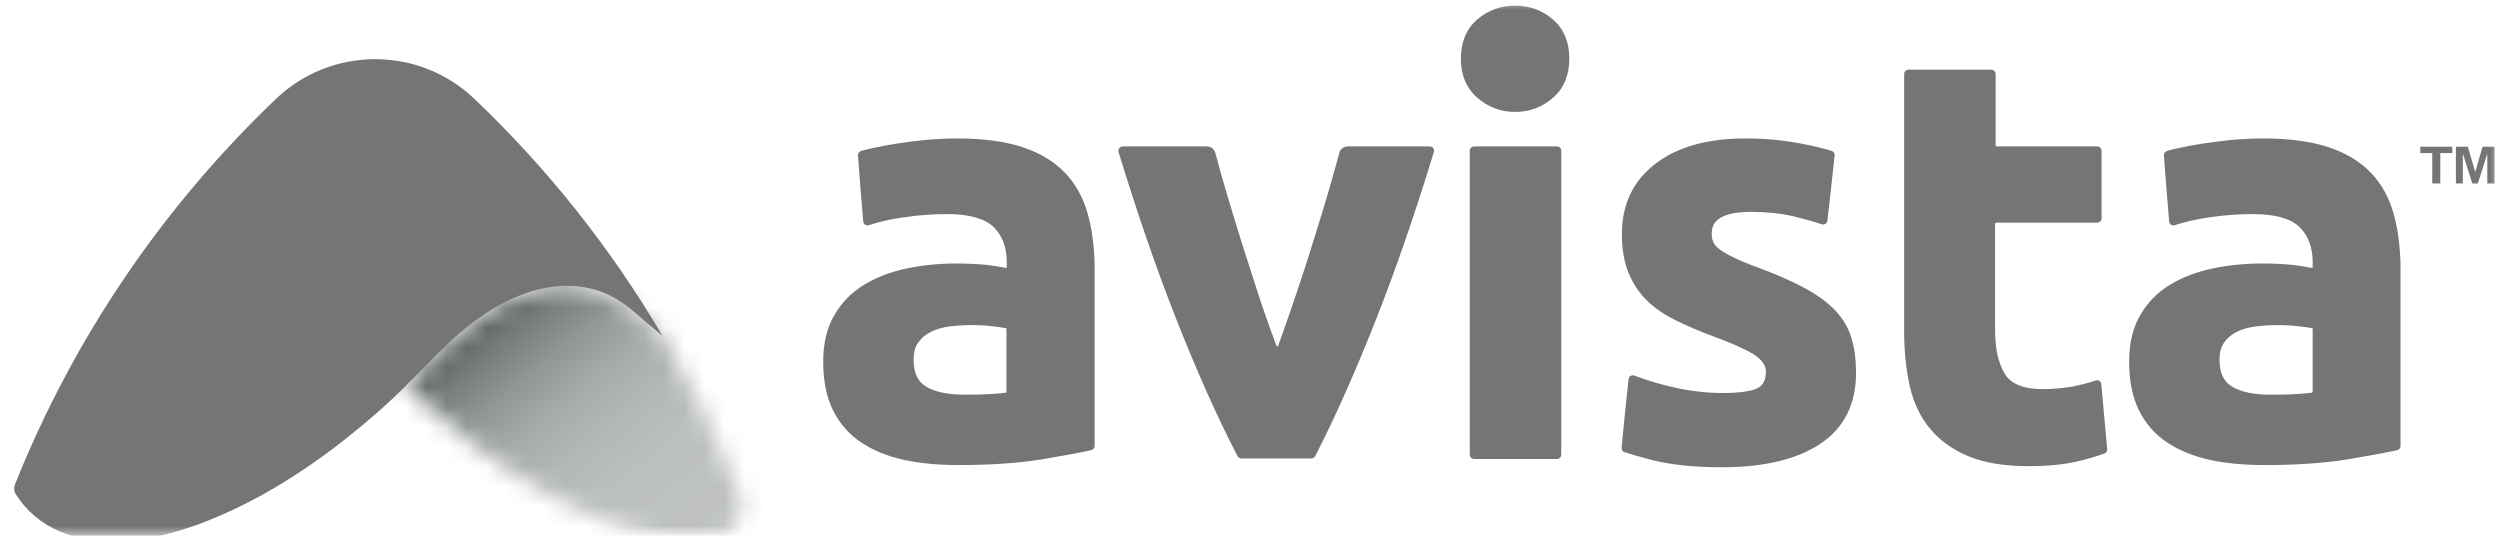
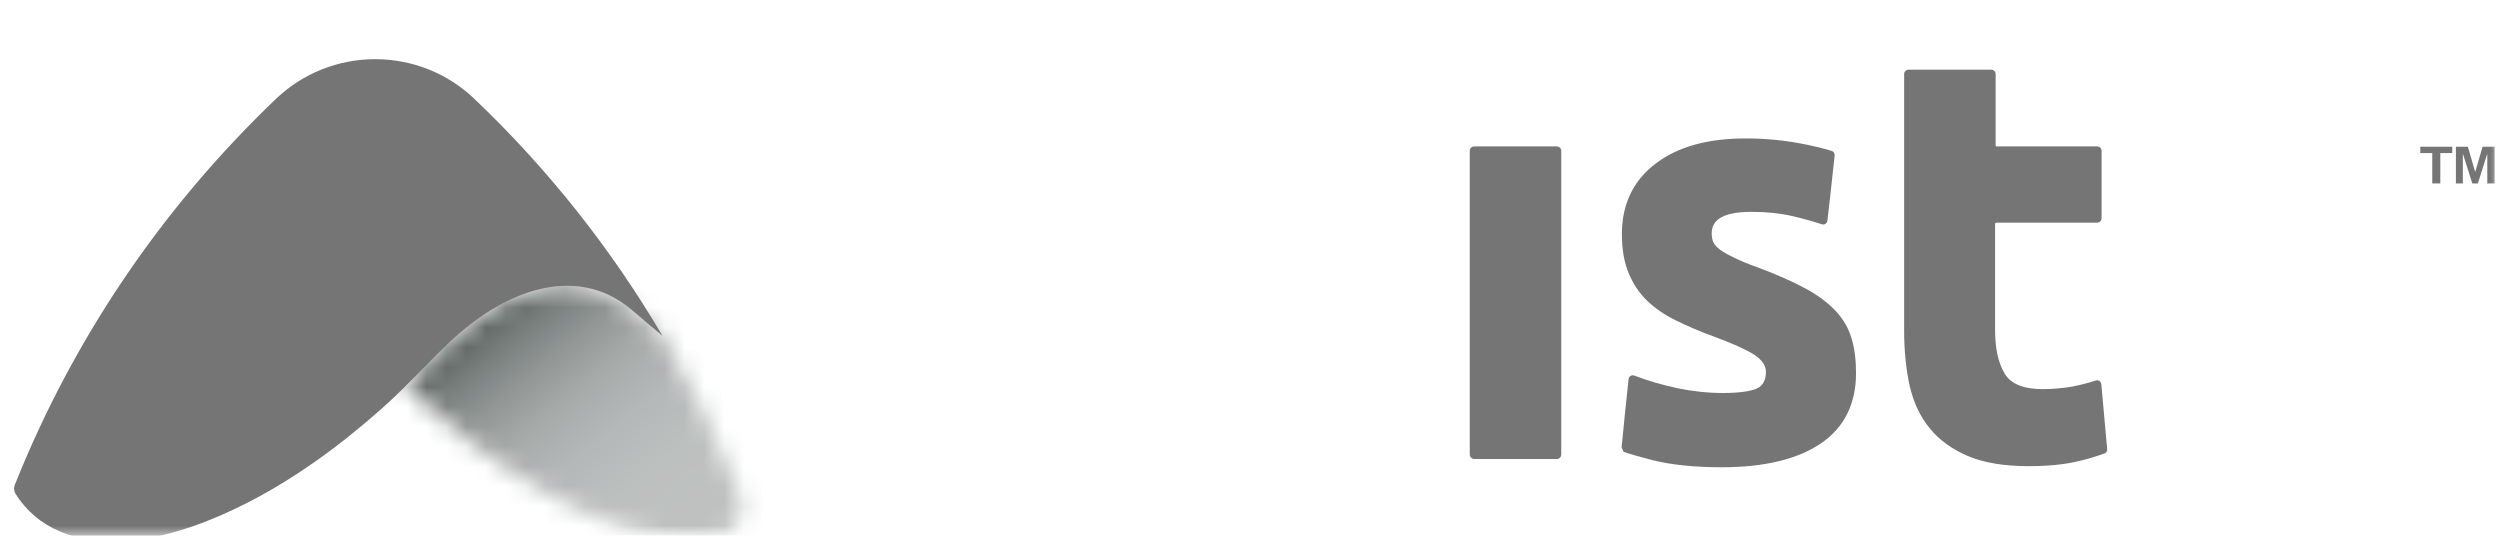
<svg xmlns="http://www.w3.org/2000/svg" width="126" height="27" viewBox="0 0 126 27" fill="none">
  <g clip-path="url(#clip0_75_42)">
    <mask id="mask0_75_42" style="mask-type:luminance" maskUnits="userSpaceOnUse" x="0" y="0" width="126" height="27">
      <path d="M126 0H0V27H126V0Z" fill="white" />
    </mask>
    <g mask="url(#mask0_75_42)">
      <path d="M125.725 7.395V9.245H125.36V7.784H125.347L124.884 9.245H124.604L124.141 7.784H124.127V9.245H123.777V7.395H124.38L124.744 8.647H124.758L125.122 7.395H125.725Z" fill="#757575" />
      <path d="M123.595 7.715H122.992V9.245H122.586V7.715H121.983V7.395H123.595V7.715Z" fill="#757575" />
-       <path d="M120.636 10.762C120.413 9.968 120.034 9.273 119.502 8.716C118.969 8.159 118.254 7.714 117.371 7.422C116.488 7.13 115.381 6.977 114.064 6.977C113.545 6.977 113.026 7.004 112.522 7.046C112.017 7.102 111.526 7.157 111.064 7.227C110.602 7.297 110.167 7.38 109.789 7.464C109.578 7.505 109.396 7.561 109.228 7.603C109.13 7.631 109.06 7.728 109.06 7.825C109.144 8.939 109.228 10.052 109.326 11.165C109.34 11.304 109.48 11.402 109.62 11.346C110.11 11.179 110.685 11.054 111.331 10.957C112.059 10.845 112.816 10.79 113.559 10.79C114.666 10.79 115.45 11.012 115.899 11.444C116.334 11.875 116.558 12.473 116.558 13.197V13.461C116.558 13.489 116.53 13.517 116.502 13.503C116.235 13.447 115.927 13.392 115.549 13.35C115.101 13.308 114.582 13.28 114.007 13.28C113.153 13.28 112.311 13.364 111.513 13.531C110.713 13.698 109.984 13.976 109.368 14.352C108.737 14.728 108.232 15.257 107.868 15.883C107.49 16.523 107.308 17.316 107.308 18.234C107.308 19.195 107.476 20.016 107.798 20.67C108.121 21.324 108.597 21.88 109.199 22.284C109.802 22.688 110.531 22.994 111.359 23.174C112.185 23.355 113.124 23.439 114.133 23.439C115.745 23.439 117.133 23.341 118.268 23.161C119.333 22.98 120.189 22.827 120.819 22.688C120.917 22.66 120.987 22.576 120.987 22.479V13.406C120.973 12.459 120.861 11.555 120.636 10.762ZM116.544 19.751C116.544 19.779 116.53 19.793 116.502 19.793C116.278 19.821 115.997 19.849 115.661 19.863C115.268 19.89 114.849 19.89 114.413 19.89C113.615 19.89 112.984 19.765 112.522 19.501C112.073 19.25 111.863 18.791 111.863 18.123C111.863 17.789 111.932 17.497 112.087 17.274C112.242 17.052 112.452 16.871 112.717 16.732C112.984 16.592 113.307 16.509 113.671 16.453C114.035 16.411 114.428 16.384 114.834 16.384C115.129 16.384 115.45 16.398 115.815 16.439C116.109 16.467 116.348 16.509 116.516 16.537C116.544 16.537 116.558 16.564 116.558 16.578V19.751H116.544Z" fill="#757575" />
      <path d="M100.623 11.221H105.696C105.822 11.221 105.92 11.124 105.92 10.998V7.603C105.92 7.478 105.822 7.38 105.696 7.38H100.623C100.594 7.38 100.58 7.366 100.58 7.339V3.734C100.58 3.609 100.482 3.512 100.356 3.512H96.194C96.067 3.512 95.969 3.609 95.969 3.734V16.69C95.969 17.706 96.068 18.638 96.25 19.459C96.446 20.294 96.782 21.018 97.272 21.602C97.749 22.187 98.408 22.66 99.207 22.994C100.005 23.328 101.029 23.495 102.248 23.495C103.202 23.495 104.028 23.411 104.687 23.258C105.178 23.147 105.64 23.008 106.061 22.855C106.158 22.827 106.215 22.729 106.201 22.632L105.906 19.362C105.892 19.223 105.752 19.125 105.612 19.181C105.247 19.306 104.841 19.404 104.421 19.487C103.916 19.57 103.425 19.612 102.949 19.612C101.981 19.612 101.337 19.348 101.029 18.819C100.706 18.276 100.552 17.539 100.552 16.634V11.263C100.58 11.235 100.594 11.221 100.623 11.221Z" fill="#757575" />
-       <path d="M81.729 22.548C81.841 21.407 81.953 20.266 82.079 19.111C82.093 18.972 82.234 18.875 82.374 18.93C83.06 19.195 83.789 19.403 84.504 19.556C85.289 19.723 86.074 19.807 86.845 19.807C87.644 19.807 88.218 19.723 88.541 19.584C88.849 19.445 89.003 19.153 89.003 18.735C89.003 18.415 88.793 18.123 88.386 17.859C87.952 17.594 87.293 17.302 86.396 16.968C85.695 16.718 85.065 16.439 84.49 16.161C83.915 15.883 83.425 15.549 83.018 15.159C82.612 14.769 82.304 14.296 82.079 13.754C81.855 13.211 81.743 12.557 81.743 11.791C81.743 10.316 82.304 9.12 83.411 8.271C84.518 7.408 86.046 6.977 87.966 6.977C88.919 6.977 89.844 7.06 90.728 7.227C91.344 7.338 91.876 7.478 92.311 7.603C92.409 7.631 92.479 7.728 92.465 7.839C92.353 8.939 92.227 10.024 92.101 11.123C92.086 11.263 91.947 11.346 91.821 11.304C91.358 11.151 90.853 11.012 90.321 10.887C89.718 10.748 89.031 10.678 88.288 10.678C86.929 10.678 86.27 11.026 86.27 11.764C86.27 11.931 86.298 12.084 86.354 12.209C86.41 12.334 86.522 12.459 86.691 12.585C86.859 12.71 87.111 12.849 87.405 12.988C87.714 13.141 88.106 13.308 88.583 13.475C89.55 13.837 90.377 14.199 91.008 14.547C91.652 14.895 92.157 15.284 92.535 15.688C92.914 16.105 93.18 16.564 93.32 17.066C93.474 17.567 93.544 18.151 93.544 18.805C93.544 20.363 92.941 21.56 91.764 22.354C90.587 23.147 88.919 23.55 86.775 23.55C85.387 23.55 84.21 23.425 83.271 23.188C82.668 23.035 82.191 22.896 81.827 22.771C81.785 22.743 81.715 22.66 81.729 22.548Z" fill="#757575" />
+       <path d="M81.729 22.548C81.841 21.407 81.953 20.266 82.079 19.111C82.093 18.972 82.234 18.875 82.374 18.93C83.06 19.195 83.789 19.403 84.504 19.556C85.289 19.723 86.074 19.807 86.845 19.807C87.644 19.807 88.218 19.723 88.541 19.584C88.849 19.445 89.003 19.153 89.003 18.735C89.003 18.415 88.793 18.123 88.386 17.859C87.952 17.594 87.293 17.302 86.396 16.968C85.695 16.718 85.065 16.439 84.49 16.161C83.915 15.883 83.425 15.549 83.018 15.159C82.612 14.769 82.304 14.296 82.079 13.754C81.855 13.211 81.743 12.557 81.743 11.791C81.743 10.316 82.304 9.12 83.411 8.271C84.518 7.408 86.046 6.977 87.966 6.977C88.919 6.977 89.844 7.06 90.728 7.227C91.344 7.338 91.876 7.478 92.311 7.603C92.409 7.631 92.479 7.728 92.465 7.839C92.353 8.939 92.227 10.024 92.101 11.123C92.086 11.263 91.947 11.346 91.821 11.304C91.358 11.151 90.853 11.012 90.321 10.887C89.718 10.748 89.031 10.678 88.288 10.678C86.929 10.678 86.27 11.026 86.27 11.764C86.27 11.931 86.298 12.084 86.354 12.209C86.41 12.334 86.522 12.459 86.691 12.585C86.859 12.71 87.111 12.849 87.405 12.988C87.714 13.141 88.106 13.308 88.583 13.475C89.55 13.837 90.377 14.199 91.008 14.547C91.652 14.895 92.157 15.284 92.535 15.688C92.914 16.105 93.18 16.564 93.32 17.066C93.474 17.567 93.544 18.151 93.544 18.805C93.544 20.363 92.941 21.56 91.764 22.354C90.587 23.147 88.919 23.55 86.775 23.55C85.387 23.55 84.21 23.425 83.271 23.188C82.668 23.035 82.191 22.896 81.827 22.771Z" fill="#757575" />
      <path d="M78.687 22.91V7.603C78.687 7.477 78.589 7.38 78.463 7.38H74.3C74.174 7.38 74.076 7.477 74.076 7.603V22.91C74.076 23.021 74.174 23.133 74.3 23.133H78.463C78.589 23.133 78.687 23.035 78.687 22.91Z" fill="#757575" />
-       <path d="M78.281 0.993C77.734 0.52 77.103 0.283 76.361 0.283C75.632 0.283 74.987 0.52 74.44 0.993C73.894 1.466 73.627 2.134 73.627 2.955C73.627 3.79 73.908 4.444 74.44 4.917C74.987 5.39 75.618 5.641 76.361 5.641C77.089 5.641 77.734 5.404 78.281 4.917C78.827 4.444 79.094 3.776 79.094 2.955C79.094 2.134 78.827 1.466 78.281 0.993Z" fill="#757575" />
-       <path d="M64.335 17.427C64.097 16.801 63.845 16.105 63.592 15.354C63.312 14.505 63.018 13.6 62.723 12.668C62.429 11.749 62.149 10.831 61.883 9.94C61.644 9.147 61.434 8.396 61.252 7.7C61.196 7.505 61.028 7.38 60.831 7.38H56.584C56.444 7.38 56.332 7.519 56.374 7.658C57.299 10.692 58.28 13.545 59.303 16.133C60.327 18.735 61.364 21.045 62.373 22.993C62.415 23.063 62.485 23.105 62.569 23.105H66.087C66.171 23.105 66.241 23.063 66.283 22.993C67.293 21.031 68.316 18.721 69.339 16.133C70.362 13.545 71.343 10.692 72.268 7.658C72.31 7.519 72.212 7.38 72.058 7.38H67.923C67.727 7.38 67.545 7.519 67.503 7.7C67.321 8.382 67.11 9.133 66.872 9.94C66.606 10.817 66.326 11.736 66.031 12.668C65.751 13.572 65.442 14.477 65.148 15.354C64.896 16.077 64.658 16.773 64.419 17.427C64.405 17.455 64.349 17.469 64.335 17.427Z" fill="#757575" />
-       <path d="M54.818 10.762C54.594 9.968 54.216 9.273 53.683 8.716C53.15 8.159 52.436 7.714 51.553 7.422C50.67 7.13 49.562 6.977 48.245 6.977C47.726 6.977 47.208 7.004 46.703 7.046C46.199 7.102 45.708 7.157 45.245 7.227C44.783 7.297 44.362 7.38 43.97 7.464C43.76 7.505 43.578 7.561 43.409 7.603C43.311 7.631 43.241 7.728 43.241 7.825C43.325 8.939 43.409 10.052 43.508 11.165C43.522 11.304 43.662 11.402 43.802 11.346C44.292 11.179 44.867 11.054 45.512 10.957C46.241 10.845 46.998 10.79 47.74 10.79C48.848 10.79 49.633 11.012 50.081 11.444C50.516 11.875 50.74 12.473 50.74 13.197V13.461C50.74 13.489 50.712 13.517 50.684 13.503C50.417 13.447 50.109 13.392 49.731 13.35C49.282 13.308 48.764 13.28 48.189 13.28C47.334 13.28 46.493 13.364 45.694 13.531C44.895 13.698 44.166 13.976 43.55 14.352C42.919 14.728 42.414 15.257 42.05 15.883C41.672 16.523 41.489 17.316 41.489 18.234C41.489 19.195 41.657 20.016 41.98 20.67C42.302 21.324 42.779 21.88 43.381 22.284C43.984 22.688 44.713 22.994 45.54 23.174C46.367 23.355 47.306 23.439 48.315 23.439C49.927 23.439 51.314 23.341 52.45 23.161C53.515 22.98 54.37 22.827 55.001 22.688C55.099 22.66 55.169 22.576 55.169 22.479V13.406C55.155 12.459 55.043 11.555 54.818 10.762ZM50.726 19.751C50.726 19.779 50.712 19.793 50.684 19.793C50.459 19.821 50.179 19.849 49.843 19.863C49.45 19.89 49.03 19.89 48.595 19.89C47.796 19.89 47.166 19.765 46.703 19.501C46.255 19.25 46.044 18.791 46.044 18.123C46.044 17.789 46.114 17.497 46.269 17.274C46.423 17.052 46.633 16.871 46.899 16.732C47.166 16.592 47.488 16.509 47.839 16.453C48.203 16.411 48.595 16.384 49.002 16.384C49.296 16.384 49.618 16.398 49.983 16.439C50.277 16.467 50.516 16.509 50.684 16.537C50.712 16.537 50.726 16.564 50.726 16.578V19.751Z" fill="#757575" />
      <mask id="mask1_75_42" style="mask-type:luminance" maskUnits="userSpaceOnUse" x="20" y="14" width="18" height="14">
        <path d="M27.025 14.602C26.212 14.825 25.427 15.187 24.712 15.632C23.998 16.078 23.325 16.606 22.708 17.177C22.26 17.594 21.811 18.026 21.391 18.485C21.082 18.805 20.76 19.139 20.438 19.445C22.512 21.463 24.895 23.355 27.431 24.789C28.693 25.512 30.066 26.139 31.454 26.598C32.828 27.043 34.341 27.335 35.799 27.238C36.346 27.196 36.836 26.904 37.13 26.445C37.425 25.986 37.481 25.429 37.285 24.914C36.205 22.145 34.902 19.459 33.388 16.899C33.122 16.676 32.842 16.453 32.575 16.217C32.323 15.994 32.057 15.785 31.804 15.563C30.837 14.755 29.73 14.38 28.581 14.38C28.062 14.394 27.544 14.463 27.025 14.602Z" fill="white" />
      </mask>
      <g mask="url(#mask1_75_42)">
        <path d="M27.473 35.671L14.018 19.738L30.431 6.059L43.9 21.992L27.473 35.671Z" fill="url(#paint0_linear_75_42)" />
      </g>
      <path d="M23.899 4.972C22.554 3.692 20.774 2.982 18.91 2.982C17.046 2.982 15.265 3.692 13.92 4.972C8.173 10.455 3.674 17.093 0.745 24.441C0.689 24.58 0.703 24.733 0.773 24.872C1.32 25.749 2.077 26.389 3.03 26.792C3.464 26.973 3.927 27.099 4.389 27.182C4.922 27.265 5.454 27.293 5.987 27.279C6.464 27.265 6.94 27.21 7.417 27.126C7.935 27.043 8.454 26.918 8.958 26.765C9.925 26.486 10.864 26.11 11.775 25.679C13.584 24.83 15.322 23.717 16.905 22.52C17.704 21.908 18.475 21.268 19.232 20.6C19.61 20.266 19.975 19.918 20.339 19.556C20.69 19.208 21.04 18.86 21.39 18.498C21.825 18.053 22.259 17.622 22.708 17.19C23.325 16.62 23.997 16.091 24.712 15.646C25.427 15.2 26.198 14.839 27.025 14.616C28.749 14.157 30.417 14.421 31.804 15.59C32.056 15.799 32.323 16.021 32.575 16.244C32.841 16.467 33.122 16.703 33.388 16.926C30.795 12.515 27.599 8.493 23.899 4.972Z" fill="#757575" />
    </g>
  </g>
  <defs>
    <linearGradient id="paint0_linear_75_42" x1="35.159" y1="28.209" x2="24.629" y2="15.568" gradientUnits="userSpaceOnUse">
      <stop stop-color="#BFC2C1" />
      <stop offset="0.302" stop-color="#BCC0BF" />
      <stop offset="0.483" stop-color="#B4B7B7" />
      <stop offset="0.632" stop-color="#A6AAA9" />
      <stop offset="0.765" stop-color="#919695" />
      <stop offset="0.884" stop-color="#777E7C" />
      <stop offset="0.995" stop-color="#585F5D" />
      <stop offset="1" stop-color="#565E5C" />
    </linearGradient>
    <clipPath id="clip0_75_42">
      <rect width="126" height="27" fill="white" />
    </clipPath>
  </defs>
</svg>